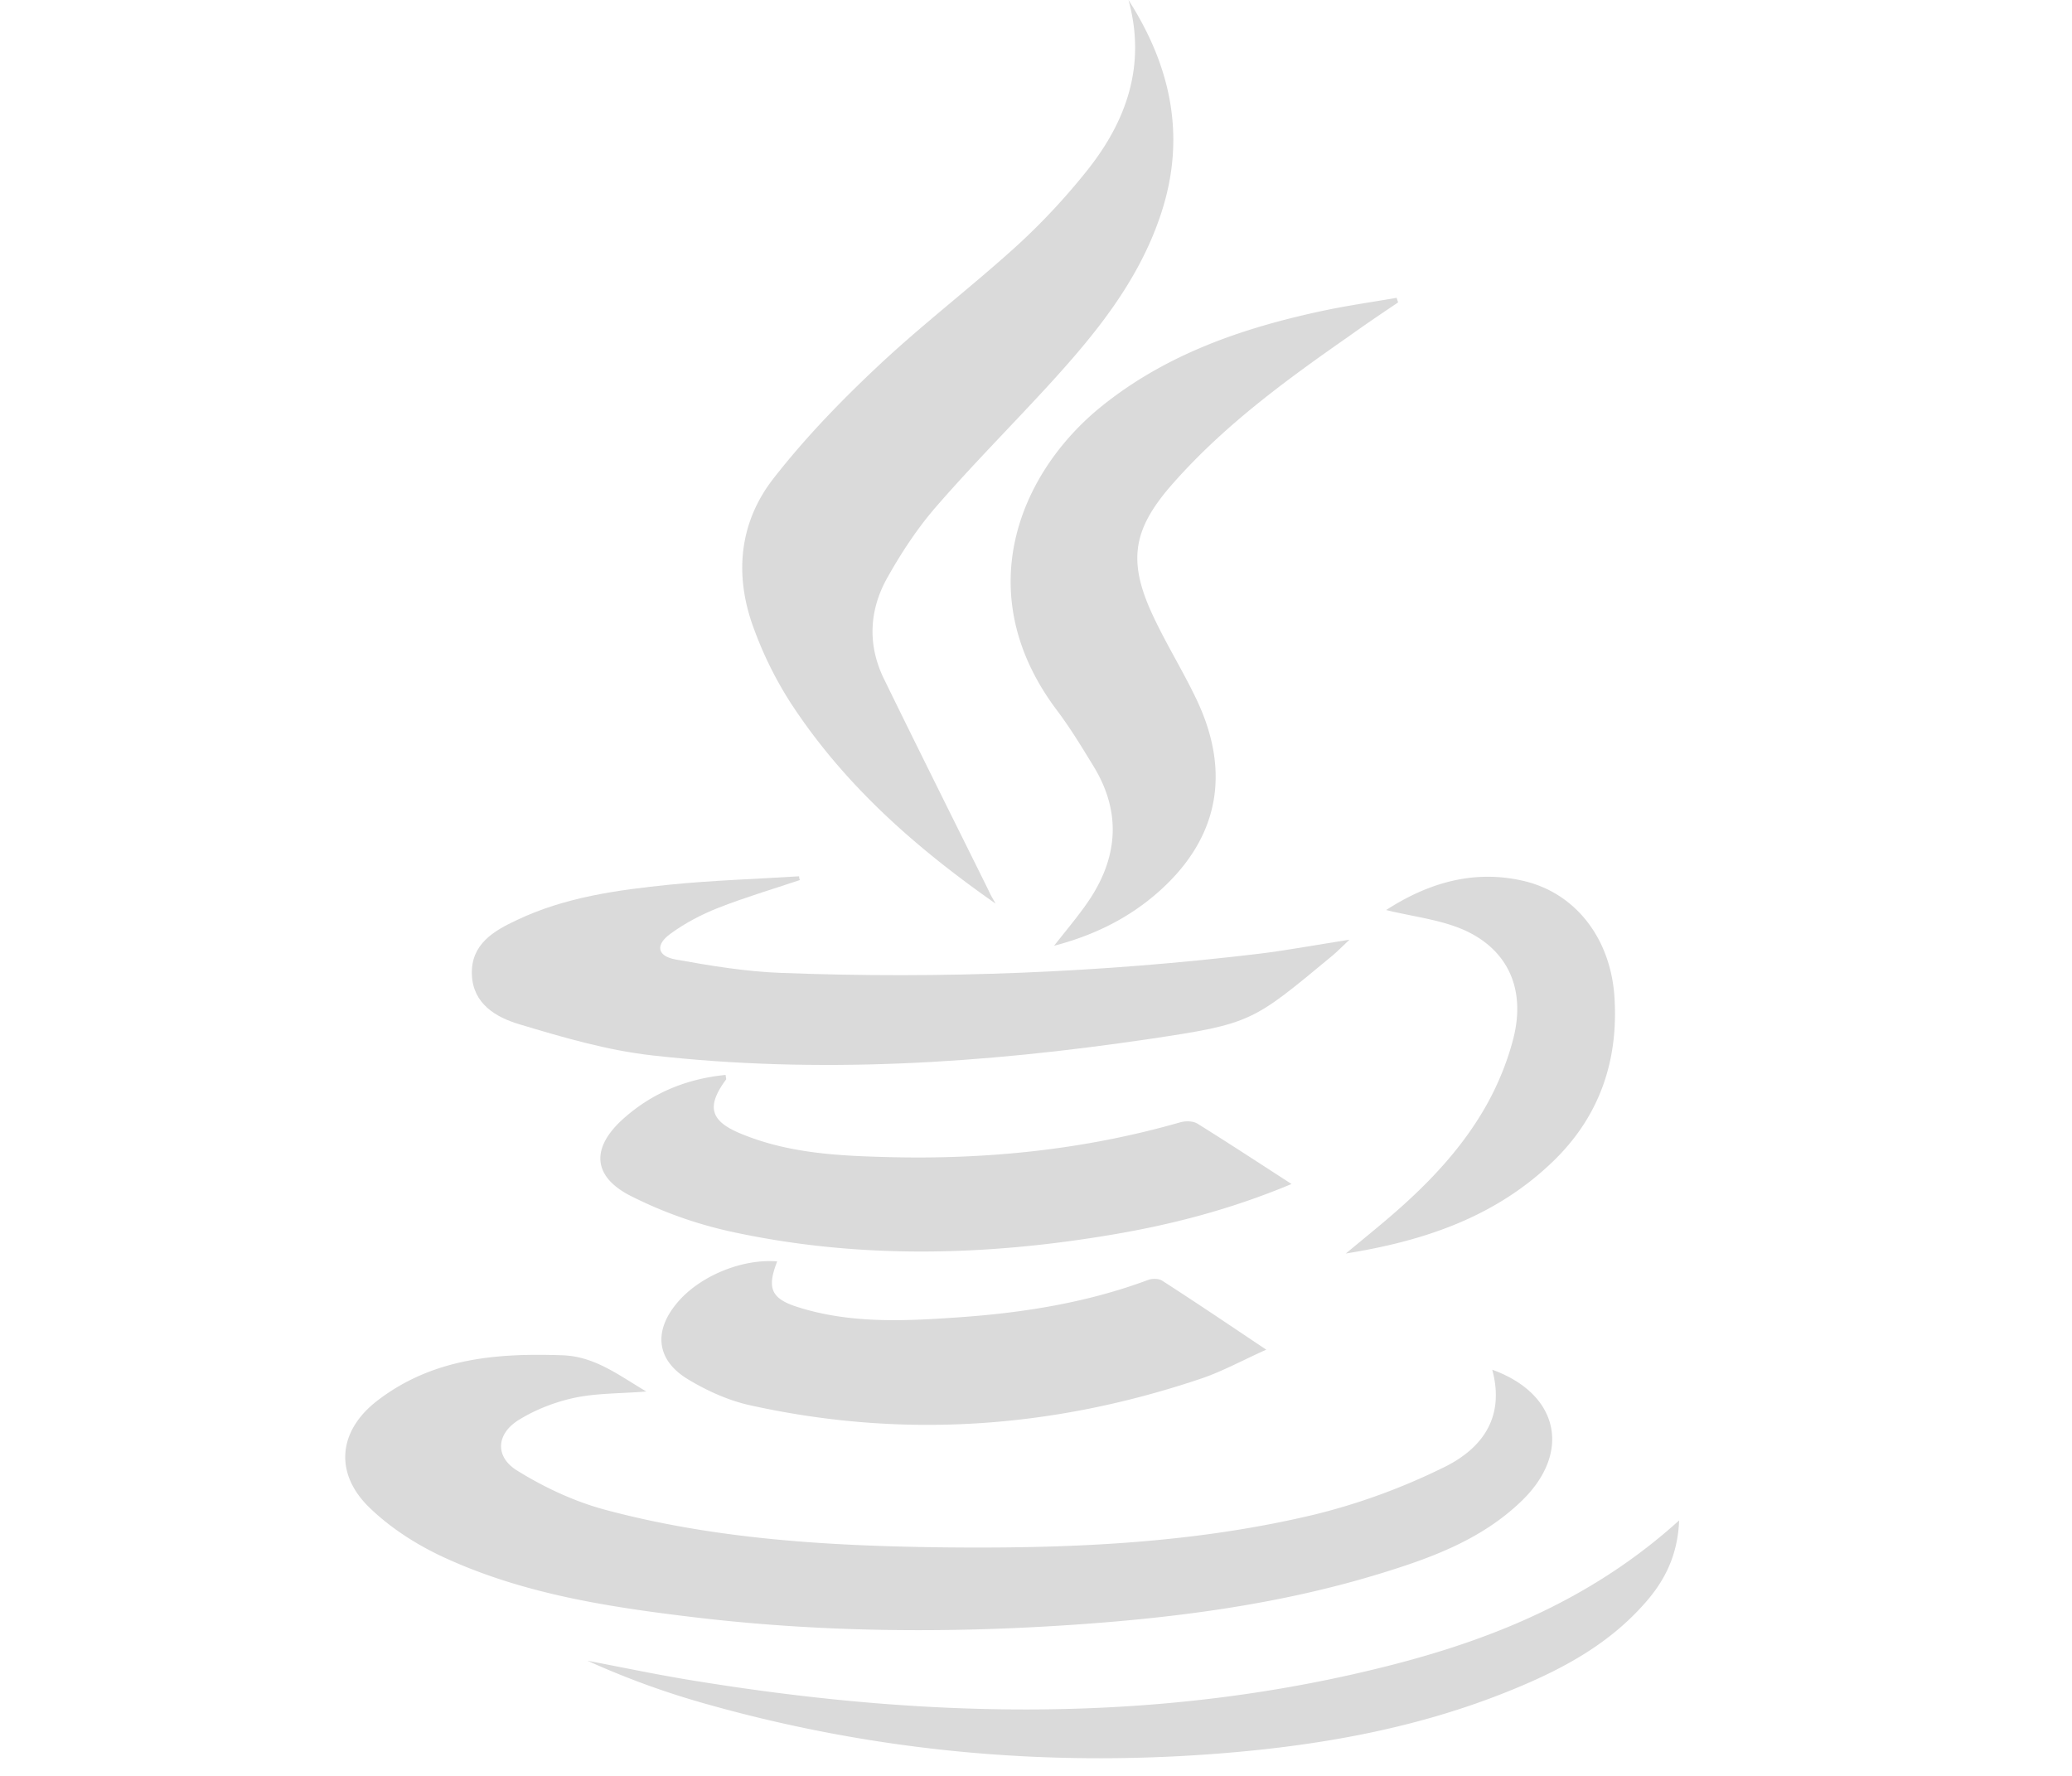
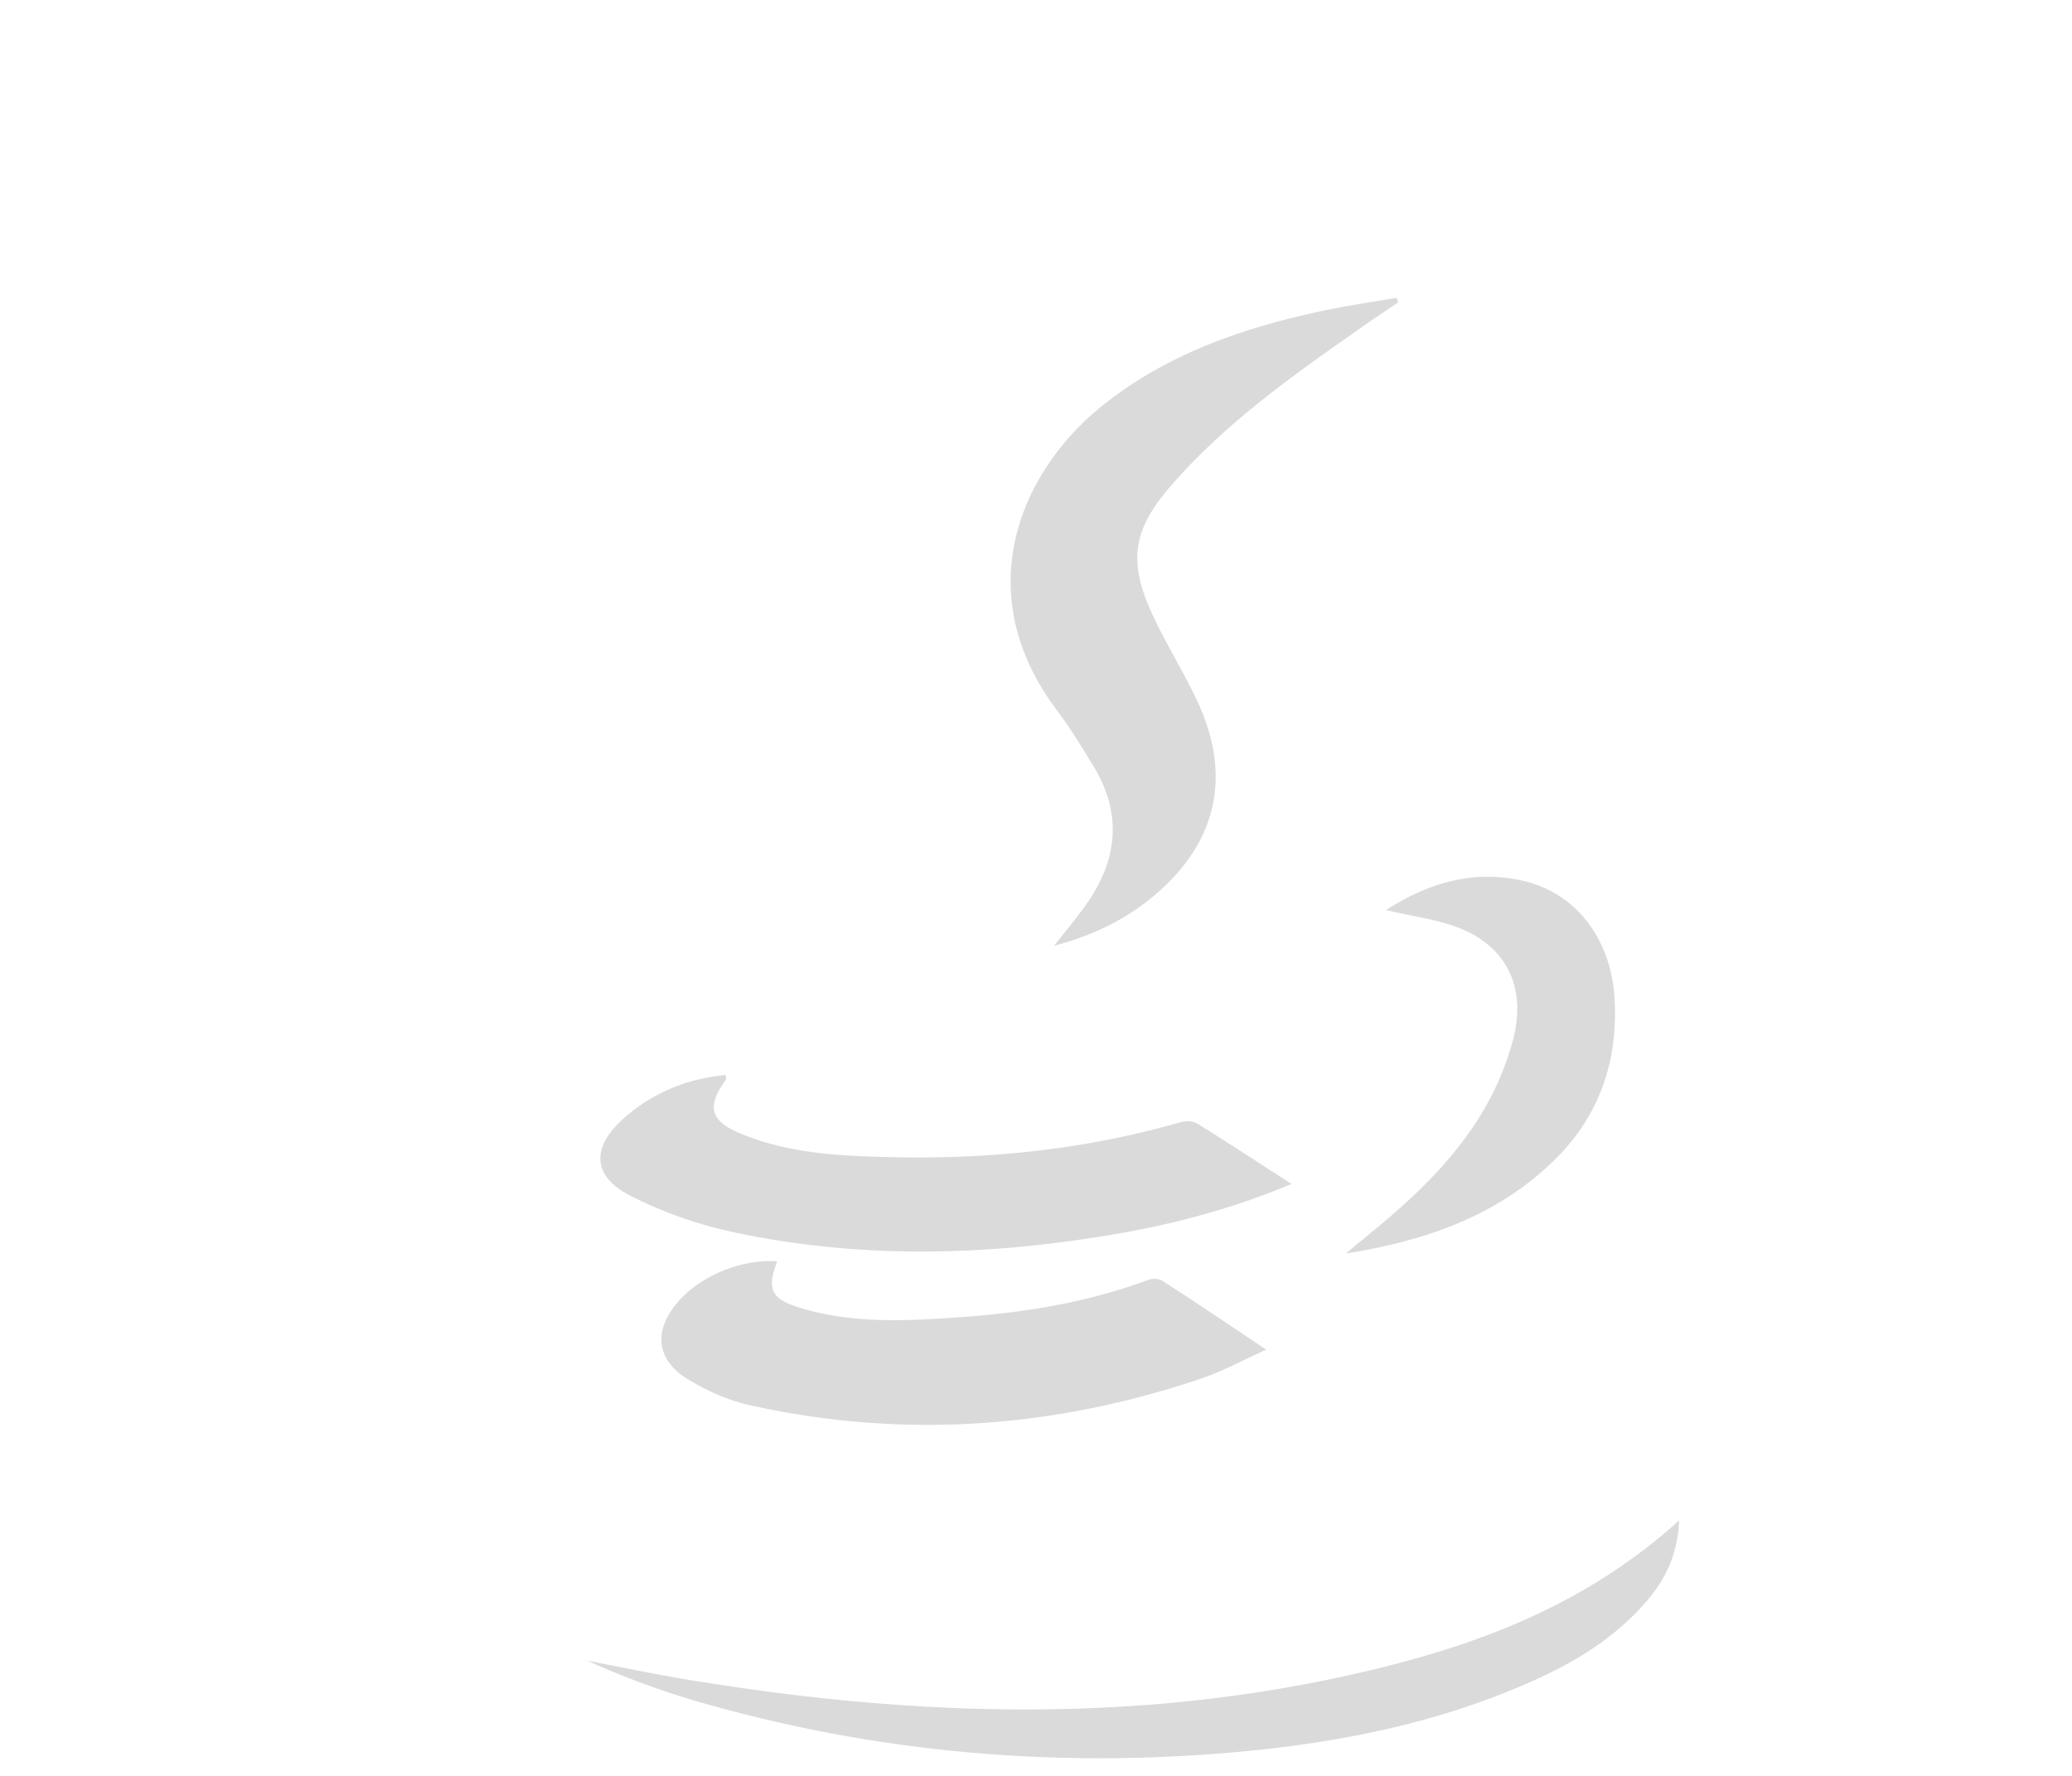
<svg xmlns="http://www.w3.org/2000/svg" width="56" height="48">
  <g fill="none" fill-rule="evenodd">
    <path d="M0 0h56v48H0z" />
    <g fill="#DADADA" fill-rule="nonzero">
-       <path d="M40.331 37.022c1.802.651 2.15 2.235.796 3.545-1.085 1.049-2.446 1.543-3.834 1.968-2.689.823-5.457 1.186-8.252 1.378-3.485.24-6.97.206-10.442-.22-2.256-.274-4.498-.63-6.596-1.597-.717-.33-1.42-.775-1.992-1.323-.987-.933-.882-2.099.197-2.922 1.486-1.138 3.209-1.282 4.984-1.22.875.027 1.513.528 2.276.98-.684.055-1.316.042-1.92.165-.52.11-1.046.309-1.506.59-.632.377-.678 1.008-.06 1.385.743.46 1.565.843 2.4 1.063 2.953.788 5.978.967 9.01 1.008 3.425.04 6.845-.09 10.192-.899a17.14 17.14 0 0 0 3.38-1.234c1.032-.487 1.73-1.316 1.367-2.667zM26.91 24.425c-2.137-1.495-4.077-3.188-5.53-5.41a10.132 10.132 0 0 1-1-2.01c-.539-1.432-.414-2.859.514-4.059.848-1.09 1.814-2.091 2.814-3.03 1.216-1.146 2.551-2.16 3.788-3.285a17.812 17.812 0 0 0 1.907-2.05C30.455 3.25 30.98 1.749 30.5 0c1.137 1.776 1.565 3.675.887 5.753-.605 1.852-1.801 3.298-3.07 4.684-1.007 1.097-2.059 2.153-3.032 3.277-.493.57-.92 1.22-1.295 1.886-.493.87-.553 1.81-.106 2.736.934 1.913 1.888 3.82 2.835 5.733.052.123.125.24.19.356z" />
-       <path d="M21.617 23.787c-.737.247-1.48.467-2.196.748-.454.178-.901.411-1.296.7-.42.301-.368.61.138.699.947.171 1.907.329 2.867.363 4.32.165 8.628-.007 12.922-.521.769-.096 1.538-.24 2.42-.377-.198.185-.323.315-.454.425-2.17 1.797-2.17 1.845-4.985 2.263-4.451.658-8.923.946-13.408.439-1.216-.137-2.413-.487-3.597-.844-.618-.185-1.249-.548-1.275-1.344-.027-.823.598-1.18 1.21-1.467 1.308-.624 2.729-.816 4.142-.96 1.158-.117 2.328-.151 3.492-.226 0 .034.007.068.02.102z" />
-       <path d="M37.787 8.174c-.448.301-.895.603-1.335.919-1.69 1.179-3.354 2.393-4.741 3.963-1.125 1.269-1.25 2.14-.5 3.69.348.726.77 1.412 1.118 2.139.973 2.03.592 3.84-1.092 5.286-.795.68-1.703 1.118-2.748 1.392.348-.445.683-.836.966-1.261.776-1.18.842-2.393.086-3.614-.31-.507-.618-1.015-.974-1.488-2.387-3.168-1.012-6.432 1.21-8.222 1.756-1.412 3.808-2.112 5.945-2.571.67-.144 1.348-.24 2.025-.357l.04.124zM34.906 32.002c-1.624.68-3.228 1.097-4.866 1.372-3.419.576-6.845.658-10.245-.076a11.433 11.433 0 0 1-2.722-.96c-1.078-.535-1.111-1.33-.19-2.132.782-.686 1.702-1.05 2.728-1.152.007.068.02.11.013.123-.532.72-.44 1.118.388 1.46 1.283.536 2.644.604 3.992.638 2.67.069 5.306-.198 7.89-.939.145-.041.343-.041.468.034.828.515 1.644 1.05 2.544 1.632zM21.005 34.094c-.282.727-.17 1.008.572 1.24 1.44.453 2.92.371 4.386.268 1.723-.123 3.433-.397 5.07-1.008.112-.04.277-.04.375.02.908.584 1.802 1.187 2.815 1.866-.658.295-1.204.597-1.782.789-3.999 1.344-8.056 1.625-12.172.713-.585-.13-1.164-.391-1.684-.707-.854-.52-.927-1.31-.27-2.077.606-.713 1.743-1.18 2.69-1.104zM45.382 41.095c-.04.987-.421 1.68-.967 2.283-1.02 1.139-2.321 1.804-3.689 2.352-2.532 1.015-5.182 1.468-7.871 1.673-4.682.357-9.292-.075-13.829-1.364a22.334 22.334 0 0 1-3.15-1.152c1.006.192 2.006.404 3.018.562 6.293 1.015 12.567 1.145 18.794-.466 2.782-.72 5.405-1.817 7.694-3.888zM37.464 24.597c1.105-.714 2.335-1.104 3.703-.789 1.407.322 2.354 1.543 2.465 3.113.119 1.742-.4 3.237-1.624 4.437-1.578 1.543-3.537 2.187-5.635 2.523.355-.295.71-.583 1.059-.878 1.071-.905 2.058-1.906 2.755-3.154.309-.555.559-1.172.717-1.79.328-1.31-.132-2.372-1.316-2.914-.664-.295-1.413-.37-2.124-.548z" />
+       <path d="M37.787 8.174c-.448.301-.895.603-1.335.919-1.69 1.179-3.354 2.393-4.741 3.963-1.125 1.269-1.25 2.14-.5 3.69.348.726.77 1.412 1.118 2.139.973 2.03.592 3.84-1.092 5.286-.795.68-1.703 1.118-2.748 1.392.348-.445.683-.836.966-1.261.776-1.18.842-2.393.086-3.614-.31-.507-.618-1.015-.974-1.488-2.387-3.168-1.012-6.432 1.21-8.222 1.756-1.412 3.808-2.112 5.945-2.571.67-.144 1.348-.24 2.025-.357zM34.906 32.002c-1.624.68-3.228 1.097-4.866 1.372-3.419.576-6.845.658-10.245-.076a11.433 11.433 0 0 1-2.722-.96c-1.078-.535-1.111-1.33-.19-2.132.782-.686 1.702-1.05 2.728-1.152.007.068.02.11.013.123-.532.72-.44 1.118.388 1.46 1.283.536 2.644.604 3.992.638 2.67.069 5.306-.198 7.89-.939.145-.041.343-.041.468.034.828.515 1.644 1.05 2.544 1.632zM21.005 34.094c-.282.727-.17 1.008.572 1.24 1.44.453 2.92.371 4.386.268 1.723-.123 3.433-.397 5.07-1.008.112-.04.277-.04.375.02.908.584 1.802 1.187 2.815 1.866-.658.295-1.204.597-1.782.789-3.999 1.344-8.056 1.625-12.172.713-.585-.13-1.164-.391-1.684-.707-.854-.52-.927-1.31-.27-2.077.606-.713 1.743-1.18 2.69-1.104zM45.382 41.095c-.04.987-.421 1.68-.967 2.283-1.02 1.139-2.321 1.804-3.689 2.352-2.532 1.015-5.182 1.468-7.871 1.673-4.682.357-9.292-.075-13.829-1.364a22.334 22.334 0 0 1-3.15-1.152c1.006.192 2.006.404 3.018.562 6.293 1.015 12.567 1.145 18.794-.466 2.782-.72 5.405-1.817 7.694-3.888zM37.464 24.597c1.105-.714 2.335-1.104 3.703-.789 1.407.322 2.354 1.543 2.465 3.113.119 1.742-.4 3.237-1.624 4.437-1.578 1.543-3.537 2.187-5.635 2.523.355-.295.71-.583 1.059-.878 1.071-.905 2.058-1.906 2.755-3.154.309-.555.559-1.172.717-1.79.328-1.31-.132-2.372-1.316-2.914-.664-.295-1.413-.37-2.124-.548z" />
    </g>
  </g>
</svg>